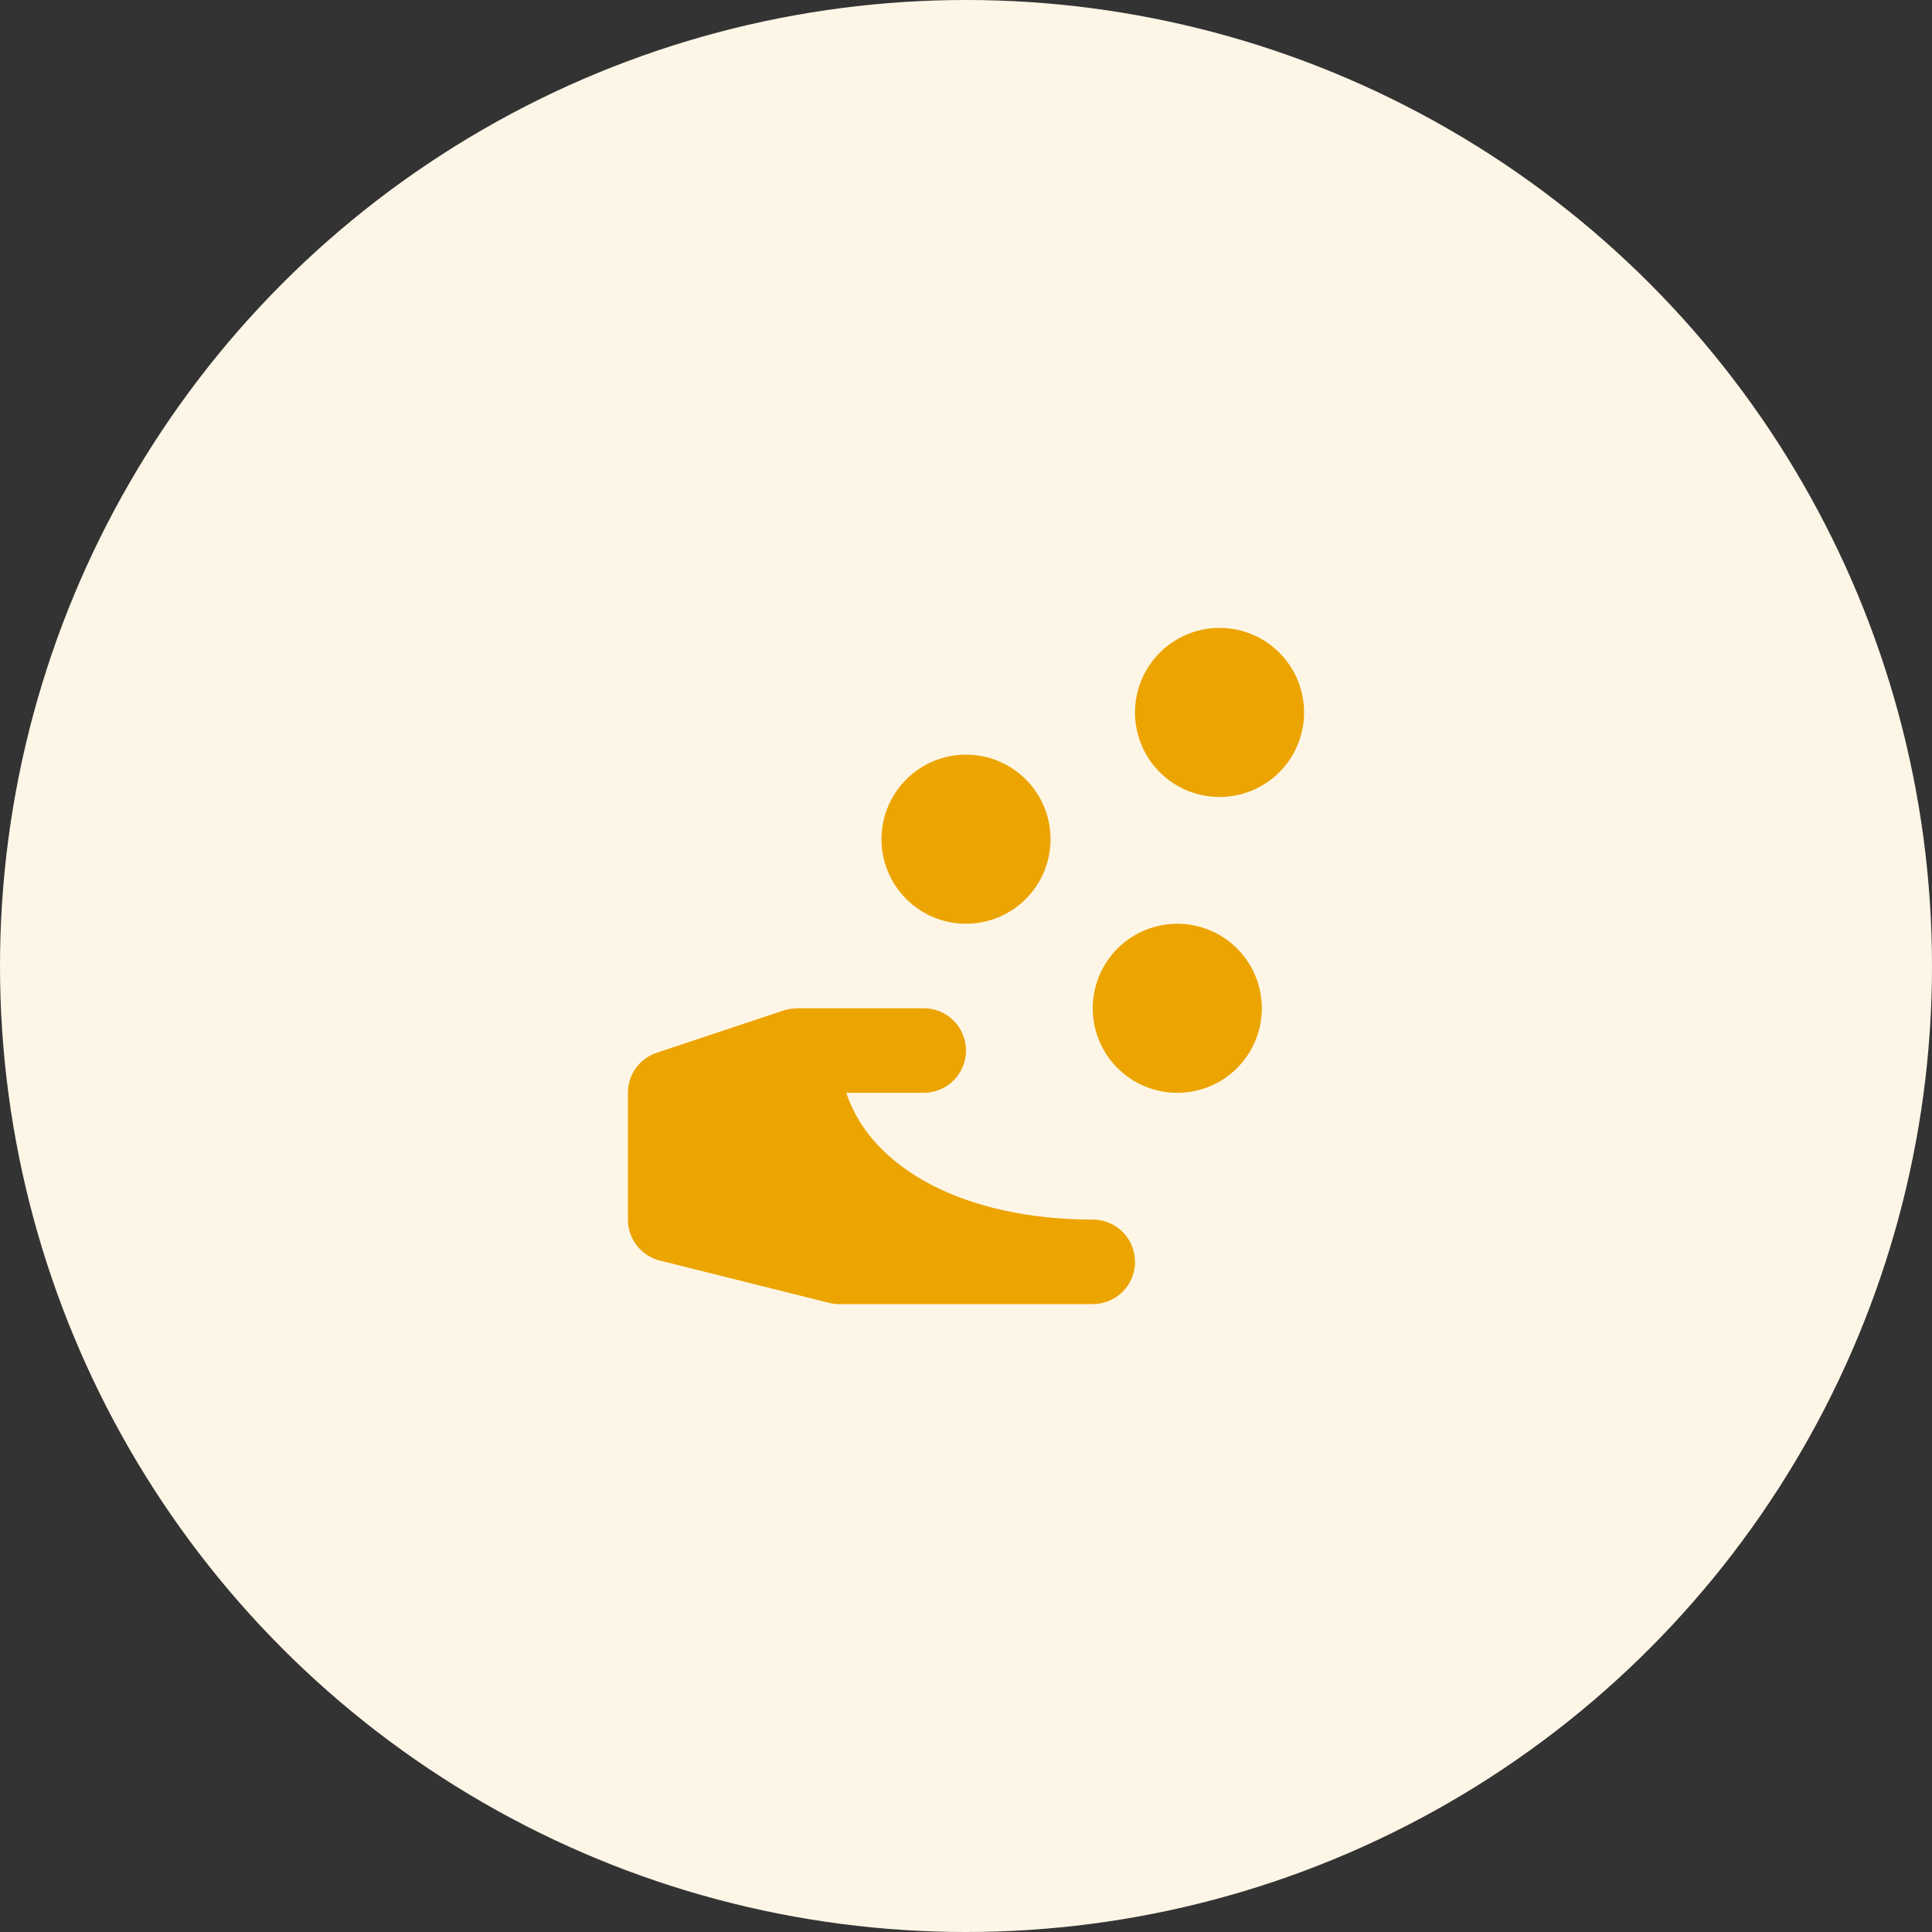
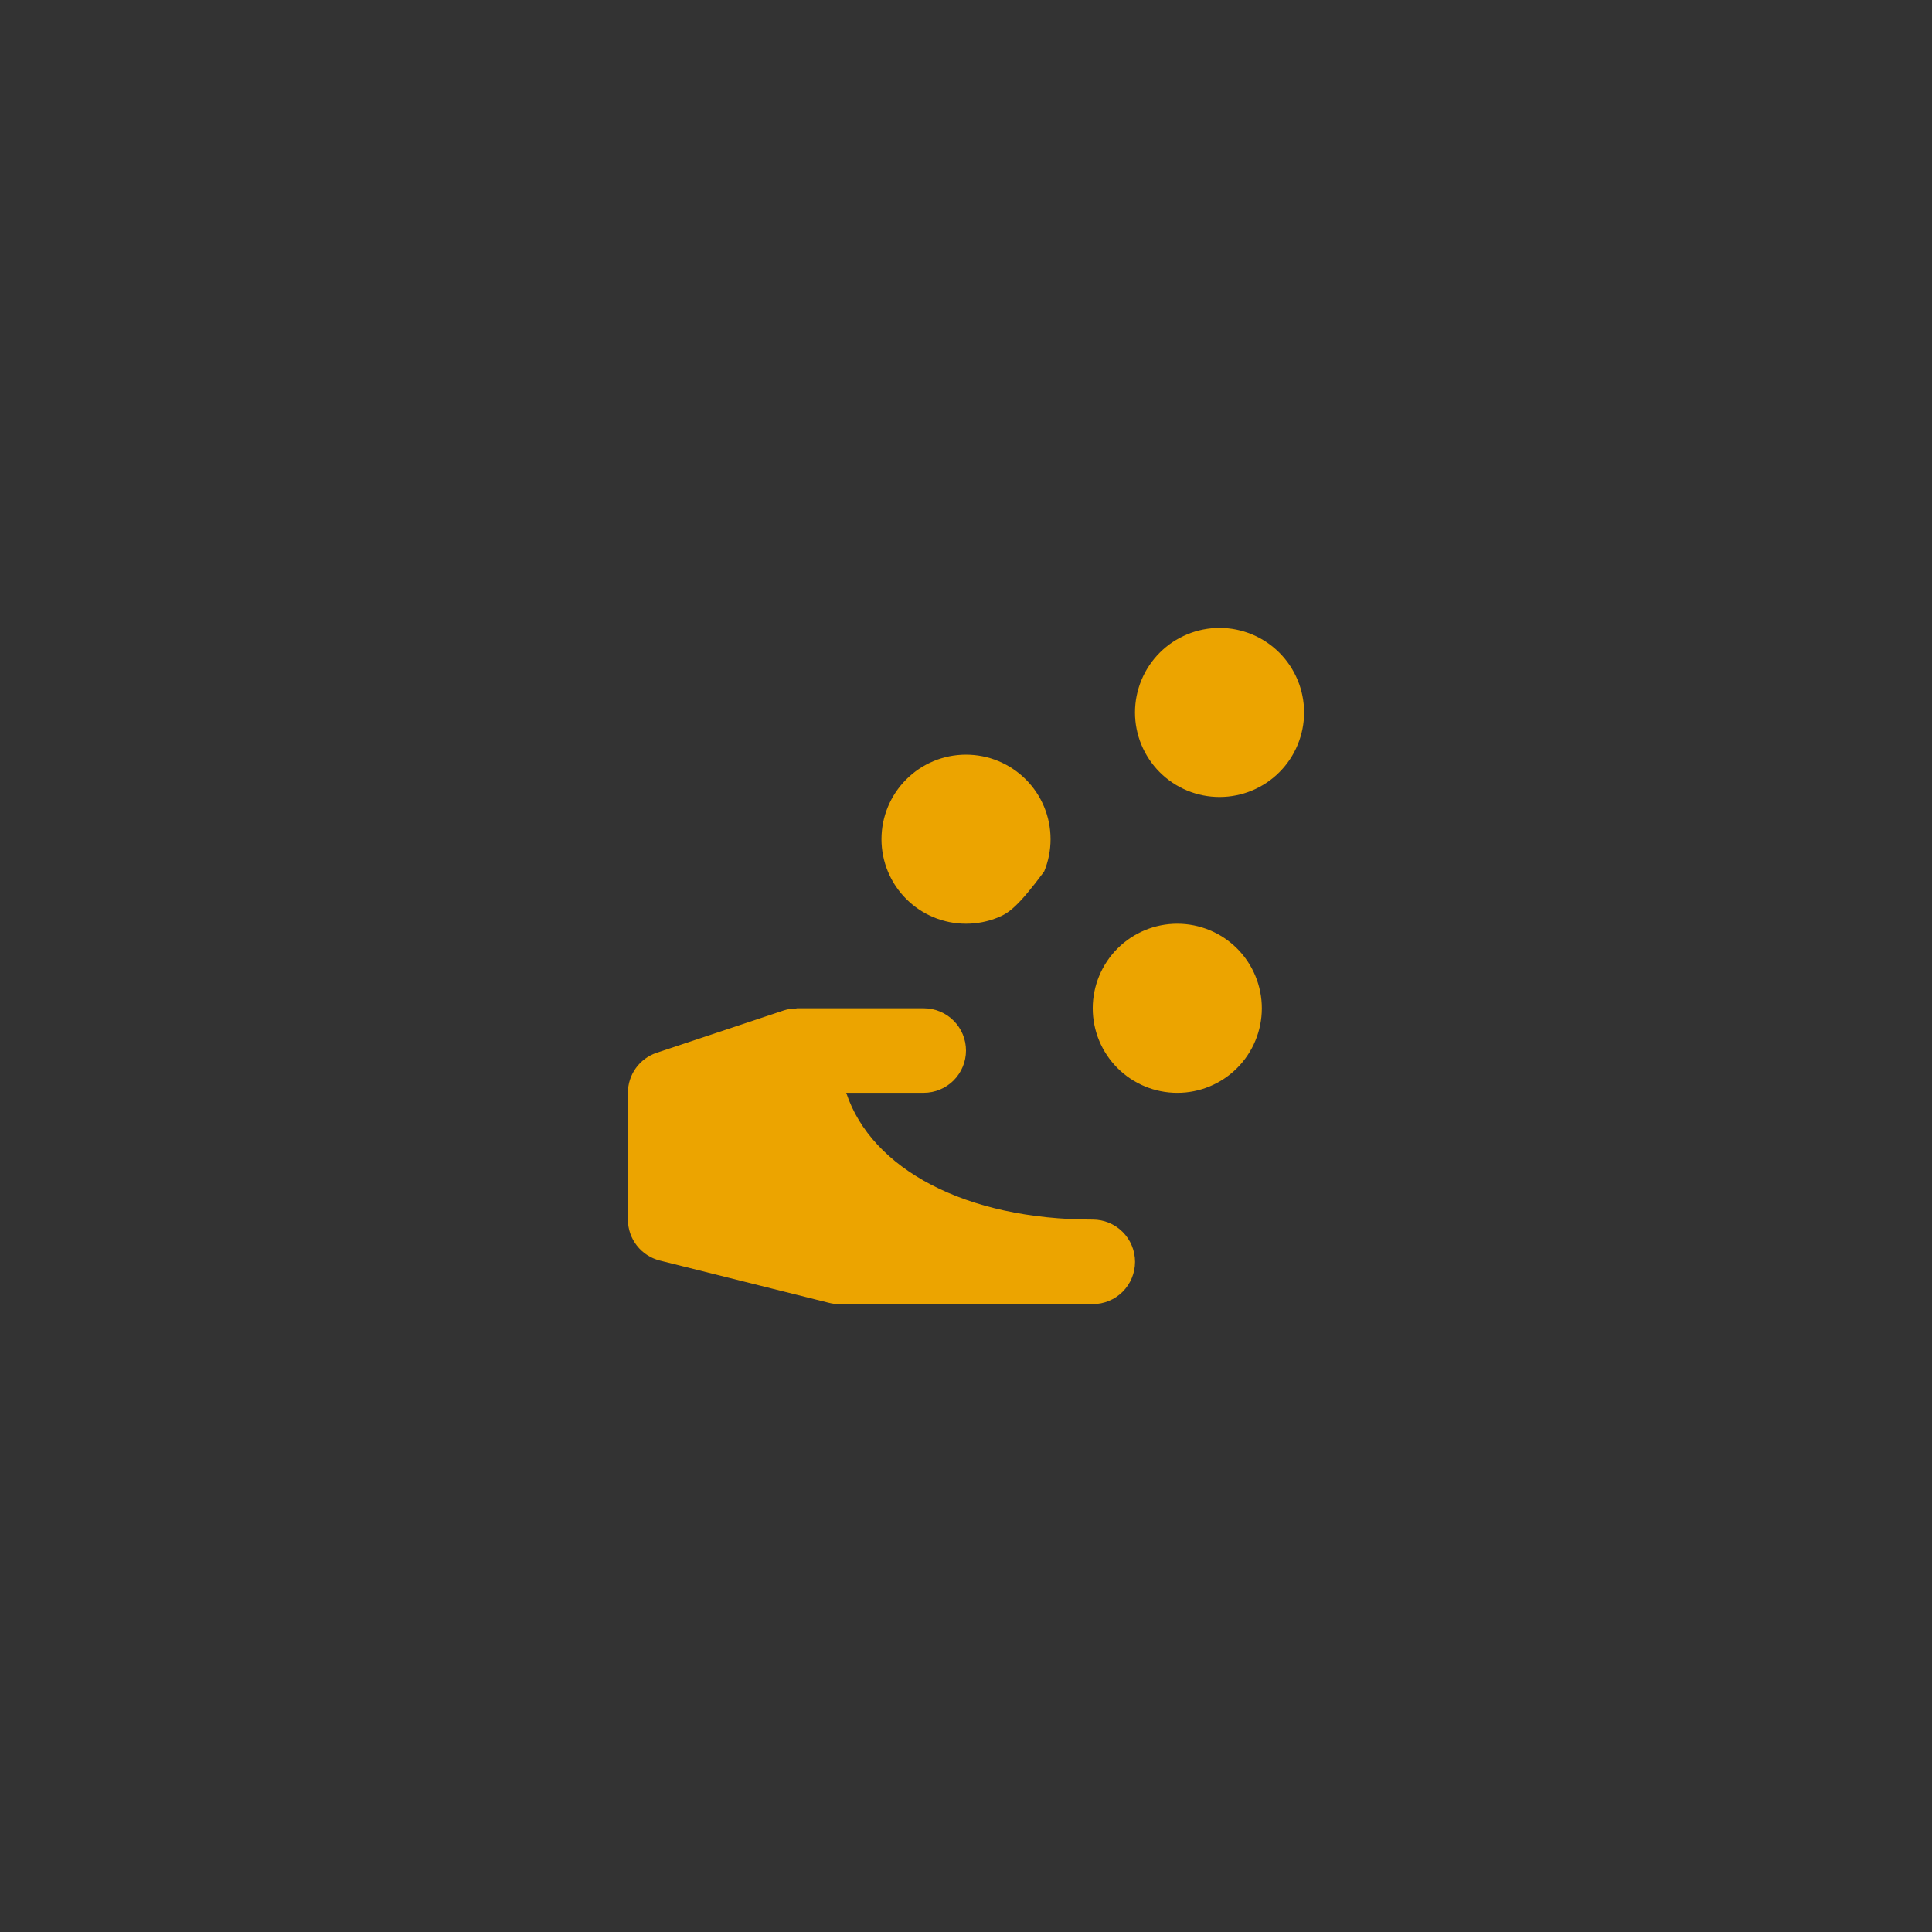
<svg xmlns="http://www.w3.org/2000/svg" width="64" height="64" viewBox="0 0 64 64" fill="none">
  <rect x="0" y="0" width="64" height="64" fill="#333333" stroke="none" />
-   <circle cx="32" cy="32" r="32" fill="#FDF6E7" />
-   <path d="M39 30.6C39.368 30.6 39.732 30.673 40.072 30.814C40.411 30.954 40.72 31.161 40.98 31.421C41.24 31.681 41.446 31.99 41.587 32.33C41.727 32.669 41.8 33.034 41.8 33.401C41.8 33.769 41.727 34.133 41.586 34.473C41.446 34.813 41.239 35.122 40.979 35.382C40.719 35.642 40.41 35.848 40.07 35.989C39.73 36.129 39.366 36.202 38.998 36.201C38.256 36.201 37.543 35.906 37.018 35.381C36.493 34.855 36.198 34.143 36.198 33.4C36.199 32.657 36.494 31.945 37.019 31.42C37.545 30.895 38.257 30.6 39 30.6ZM32 30.6C31.257 30.6 30.545 30.305 30.02 29.779C29.494 29.254 29.2 28.541 29.2 27.799C29.2 27.056 29.495 26.344 30.021 25.819C30.546 25.293 31.258 24.998 32.001 24.999C32.369 24.999 32.733 25.071 33.073 25.212C33.413 25.353 33.721 25.559 33.981 25.819C34.241 26.08 34.448 26.388 34.588 26.728C34.729 27.068 34.801 27.432 34.801 27.8C34.801 28.168 34.729 28.532 34.588 28.872C34.447 29.212 34.24 29.52 33.98 29.78C33.72 30.04 33.411 30.247 33.072 30.387C32.732 30.528 32.368 30.6 32 30.6ZM40.4 20.8C40.768 20.8 41.132 20.873 41.471 21.014C41.811 21.154 42.12 21.361 42.38 21.621C42.64 21.881 42.846 22.19 42.987 22.53C43.127 22.869 43.2 23.234 43.2 23.601C43.2 23.969 43.127 24.333 42.986 24.673C42.846 25.013 42.639 25.322 42.379 25.582C42.119 25.842 41.81 26.048 41.47 26.189C41.13 26.329 40.766 26.401 40.398 26.401C39.656 26.401 38.943 26.106 38.418 25.581C37.893 25.055 37.598 24.343 37.598 23.6C37.599 22.857 37.894 22.145 38.419 21.62C38.945 21.095 39.657 20.8 40.4 20.8ZM36.2 40.4C36.571 40.4 36.927 40.547 37.19 40.81C37.452 41.073 37.6 41.429 37.6 41.8C37.6 42.171 37.452 42.527 37.19 42.79C36.927 43.053 36.571 43.2 36.2 43.2H27.8C27.685 43.2 27.571 43.186 27.46 43.158L21.86 41.758C21.557 41.682 21.288 41.507 21.096 41.261C20.904 41.015 20.8 40.712 20.8 40.4V36.2C20.8 35.597 21.185 35.062 21.757 34.873L25.957 33.473C26.09 33.429 26.229 33.407 26.369 33.407C26.379 33.406 26.389 33.4 26.4 33.4H30.6C30.971 33.4 31.327 33.547 31.59 33.81C31.852 34.073 32 34.429 32 34.8C32 35.171 31.852 35.527 31.59 35.79C31.327 36.053 30.971 36.2 30.6 36.2H28.032C28.871 38.73 31.991 40.4 36.2 40.4Z" fill="#ECA400" />
+   <path d="M39 30.6C39.368 30.6 39.732 30.673 40.072 30.814C40.411 30.954 40.72 31.161 40.98 31.421C41.24 31.681 41.446 31.99 41.587 32.33C41.727 32.669 41.8 33.034 41.8 33.401C41.8 33.769 41.727 34.133 41.586 34.473C41.446 34.813 41.239 35.122 40.979 35.382C40.719 35.642 40.41 35.848 40.07 35.989C39.73 36.129 39.366 36.202 38.998 36.201C38.256 36.201 37.543 35.906 37.018 35.381C36.493 34.855 36.198 34.143 36.198 33.4C36.199 32.657 36.494 31.945 37.019 31.42C37.545 30.895 38.257 30.6 39 30.6ZM32 30.6C31.257 30.6 30.545 30.305 30.02 29.779C29.494 29.254 29.2 28.541 29.2 27.799C29.2 27.056 29.495 26.344 30.021 25.819C30.546 25.293 31.258 24.998 32.001 24.999C32.369 24.999 32.733 25.071 33.073 25.212C33.413 25.353 33.721 25.559 33.981 25.819C34.241 26.08 34.448 26.388 34.588 26.728C34.729 27.068 34.801 27.432 34.801 27.8C34.801 28.168 34.729 28.532 34.588 28.872C33.72 30.04 33.411 30.247 33.072 30.387C32.732 30.528 32.368 30.6 32 30.6ZM40.4 20.8C40.768 20.8 41.132 20.873 41.471 21.014C41.811 21.154 42.12 21.361 42.38 21.621C42.64 21.881 42.846 22.19 42.987 22.53C43.127 22.869 43.2 23.234 43.2 23.601C43.2 23.969 43.127 24.333 42.986 24.673C42.846 25.013 42.639 25.322 42.379 25.582C42.119 25.842 41.81 26.048 41.47 26.189C41.13 26.329 40.766 26.401 40.398 26.401C39.656 26.401 38.943 26.106 38.418 25.581C37.893 25.055 37.598 24.343 37.598 23.6C37.599 22.857 37.894 22.145 38.419 21.62C38.945 21.095 39.657 20.8 40.4 20.8ZM36.2 40.4C36.571 40.4 36.927 40.547 37.19 40.81C37.452 41.073 37.6 41.429 37.6 41.8C37.6 42.171 37.452 42.527 37.19 42.79C36.927 43.053 36.571 43.2 36.2 43.2H27.8C27.685 43.2 27.571 43.186 27.46 43.158L21.86 41.758C21.557 41.682 21.288 41.507 21.096 41.261C20.904 41.015 20.8 40.712 20.8 40.4V36.2C20.8 35.597 21.185 35.062 21.757 34.873L25.957 33.473C26.09 33.429 26.229 33.407 26.369 33.407C26.379 33.406 26.389 33.4 26.4 33.4H30.6C30.971 33.4 31.327 33.547 31.59 33.81C31.852 34.073 32 34.429 32 34.8C32 35.171 31.852 35.527 31.59 35.79C31.327 36.053 30.971 36.2 30.6 36.2H28.032C28.871 38.73 31.991 40.4 36.2 40.4Z" fill="#ECA400" />
</svg>